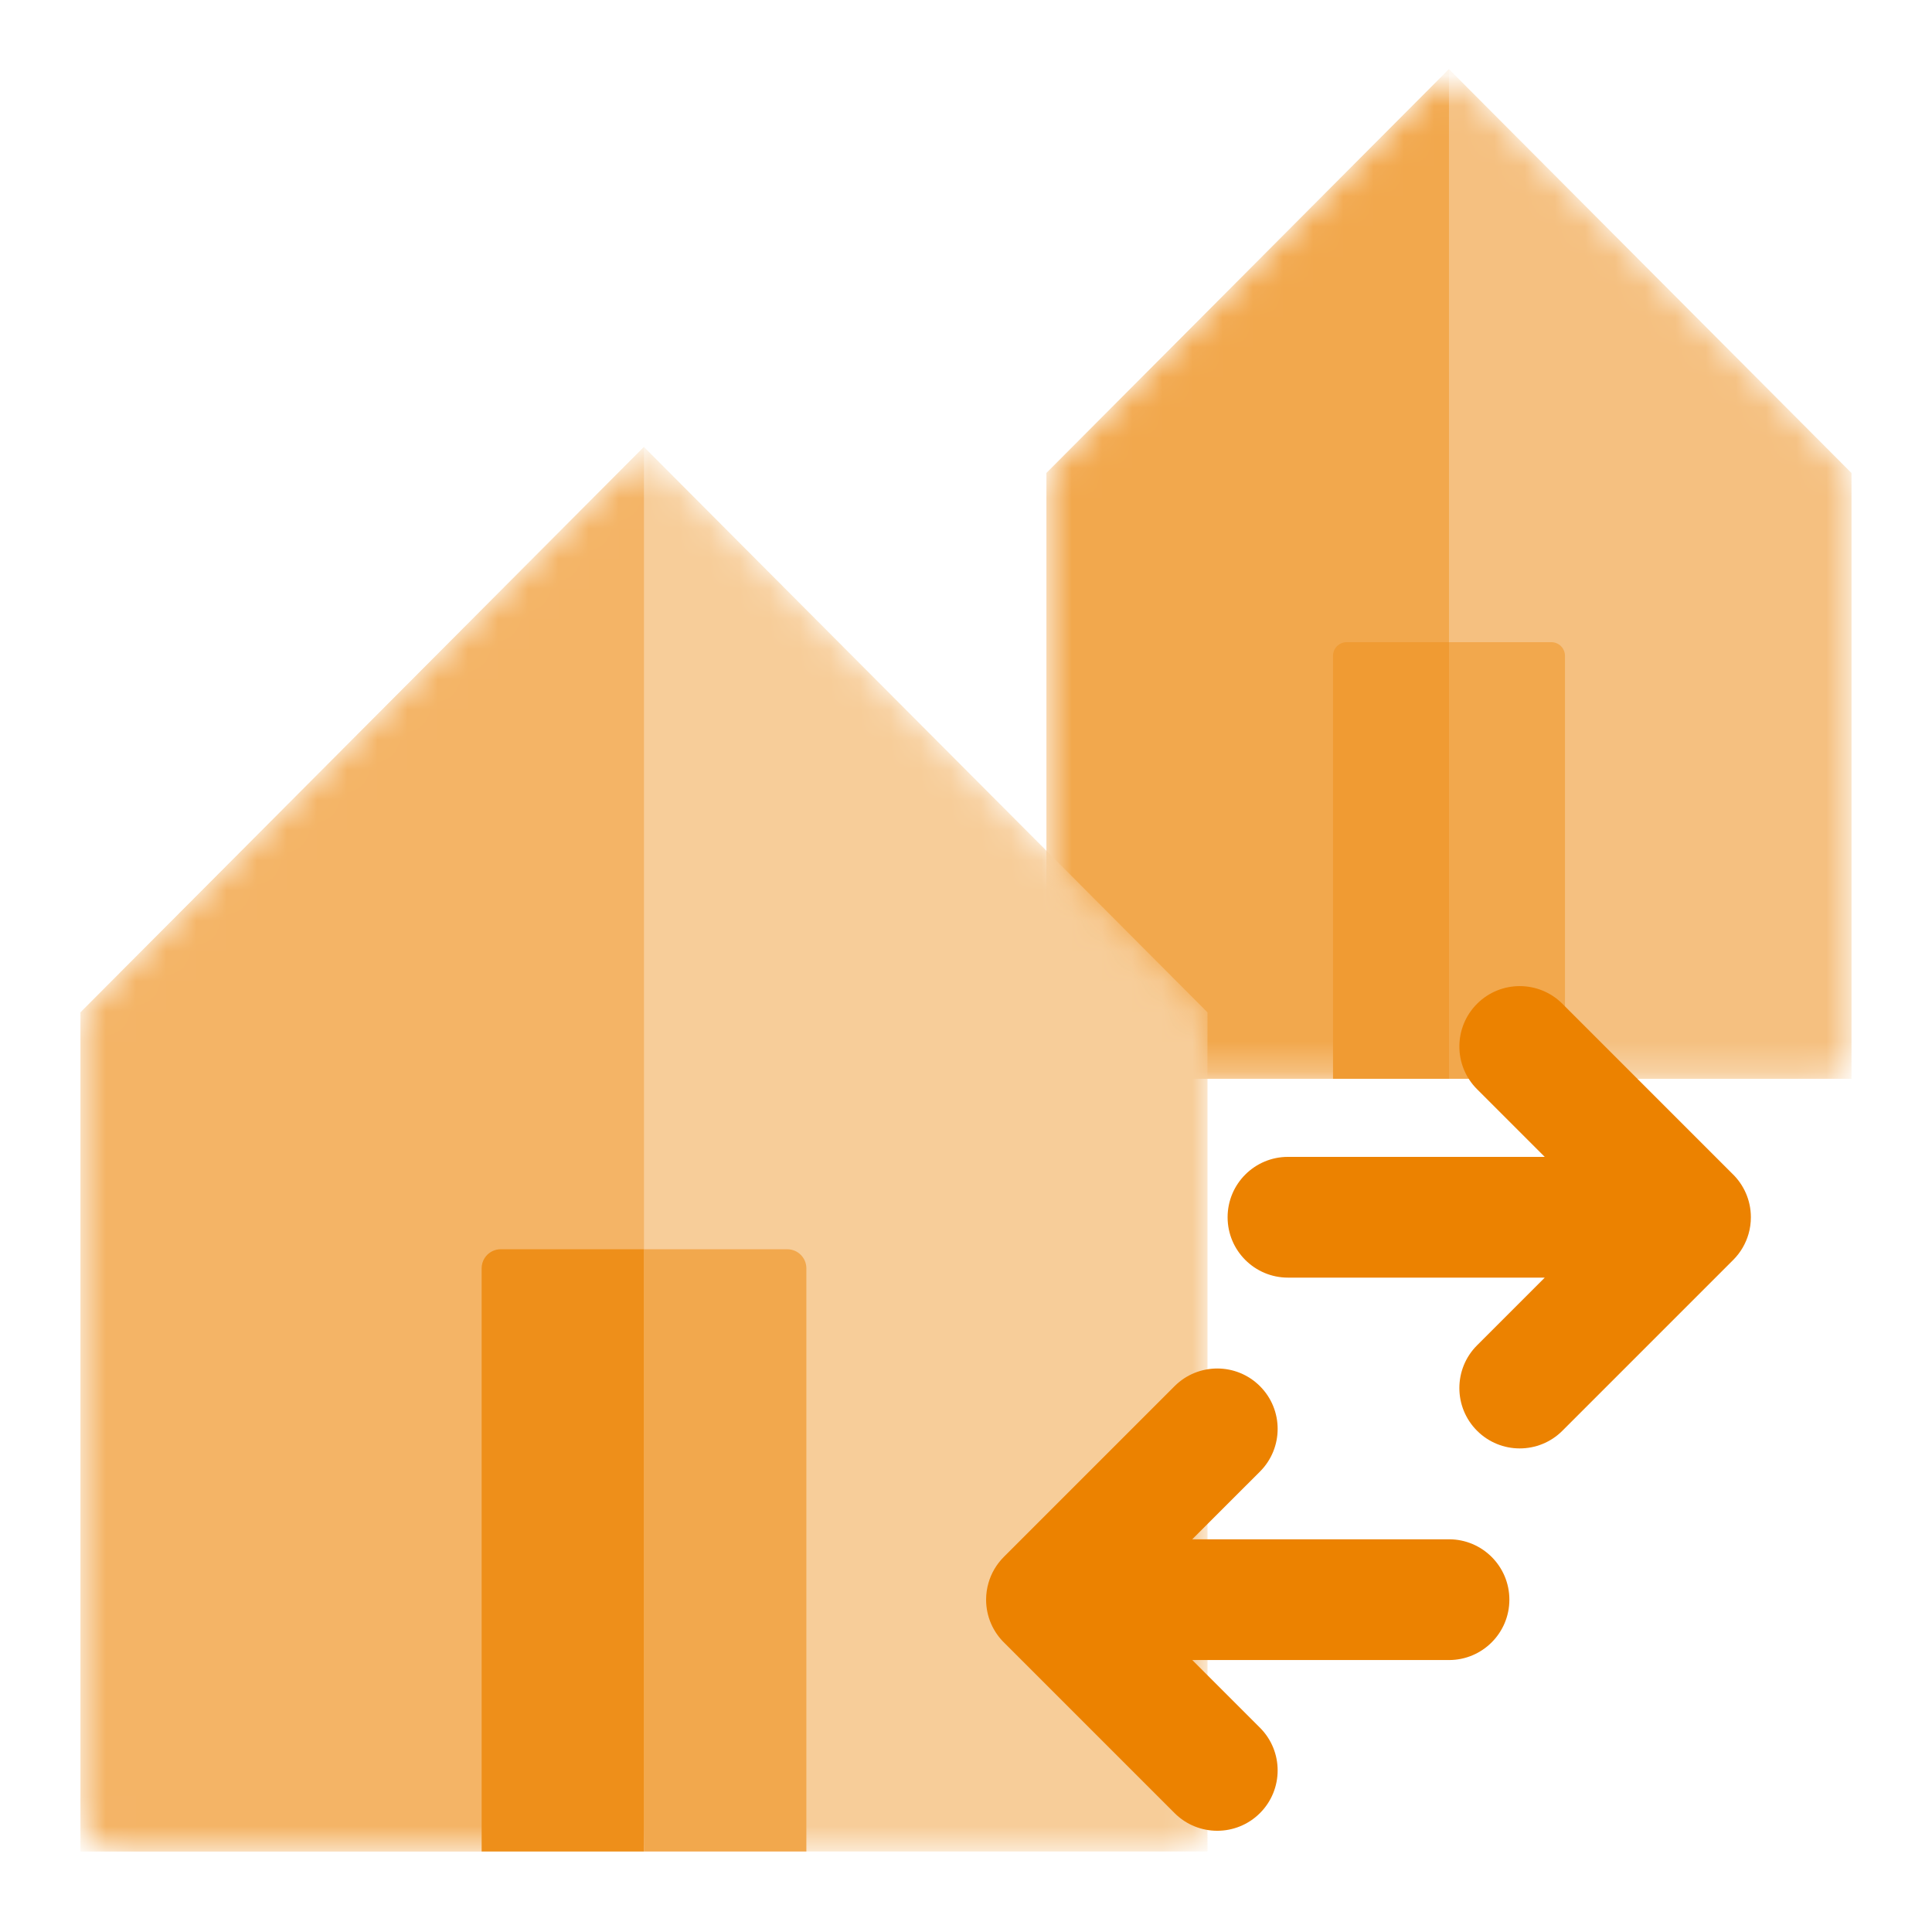
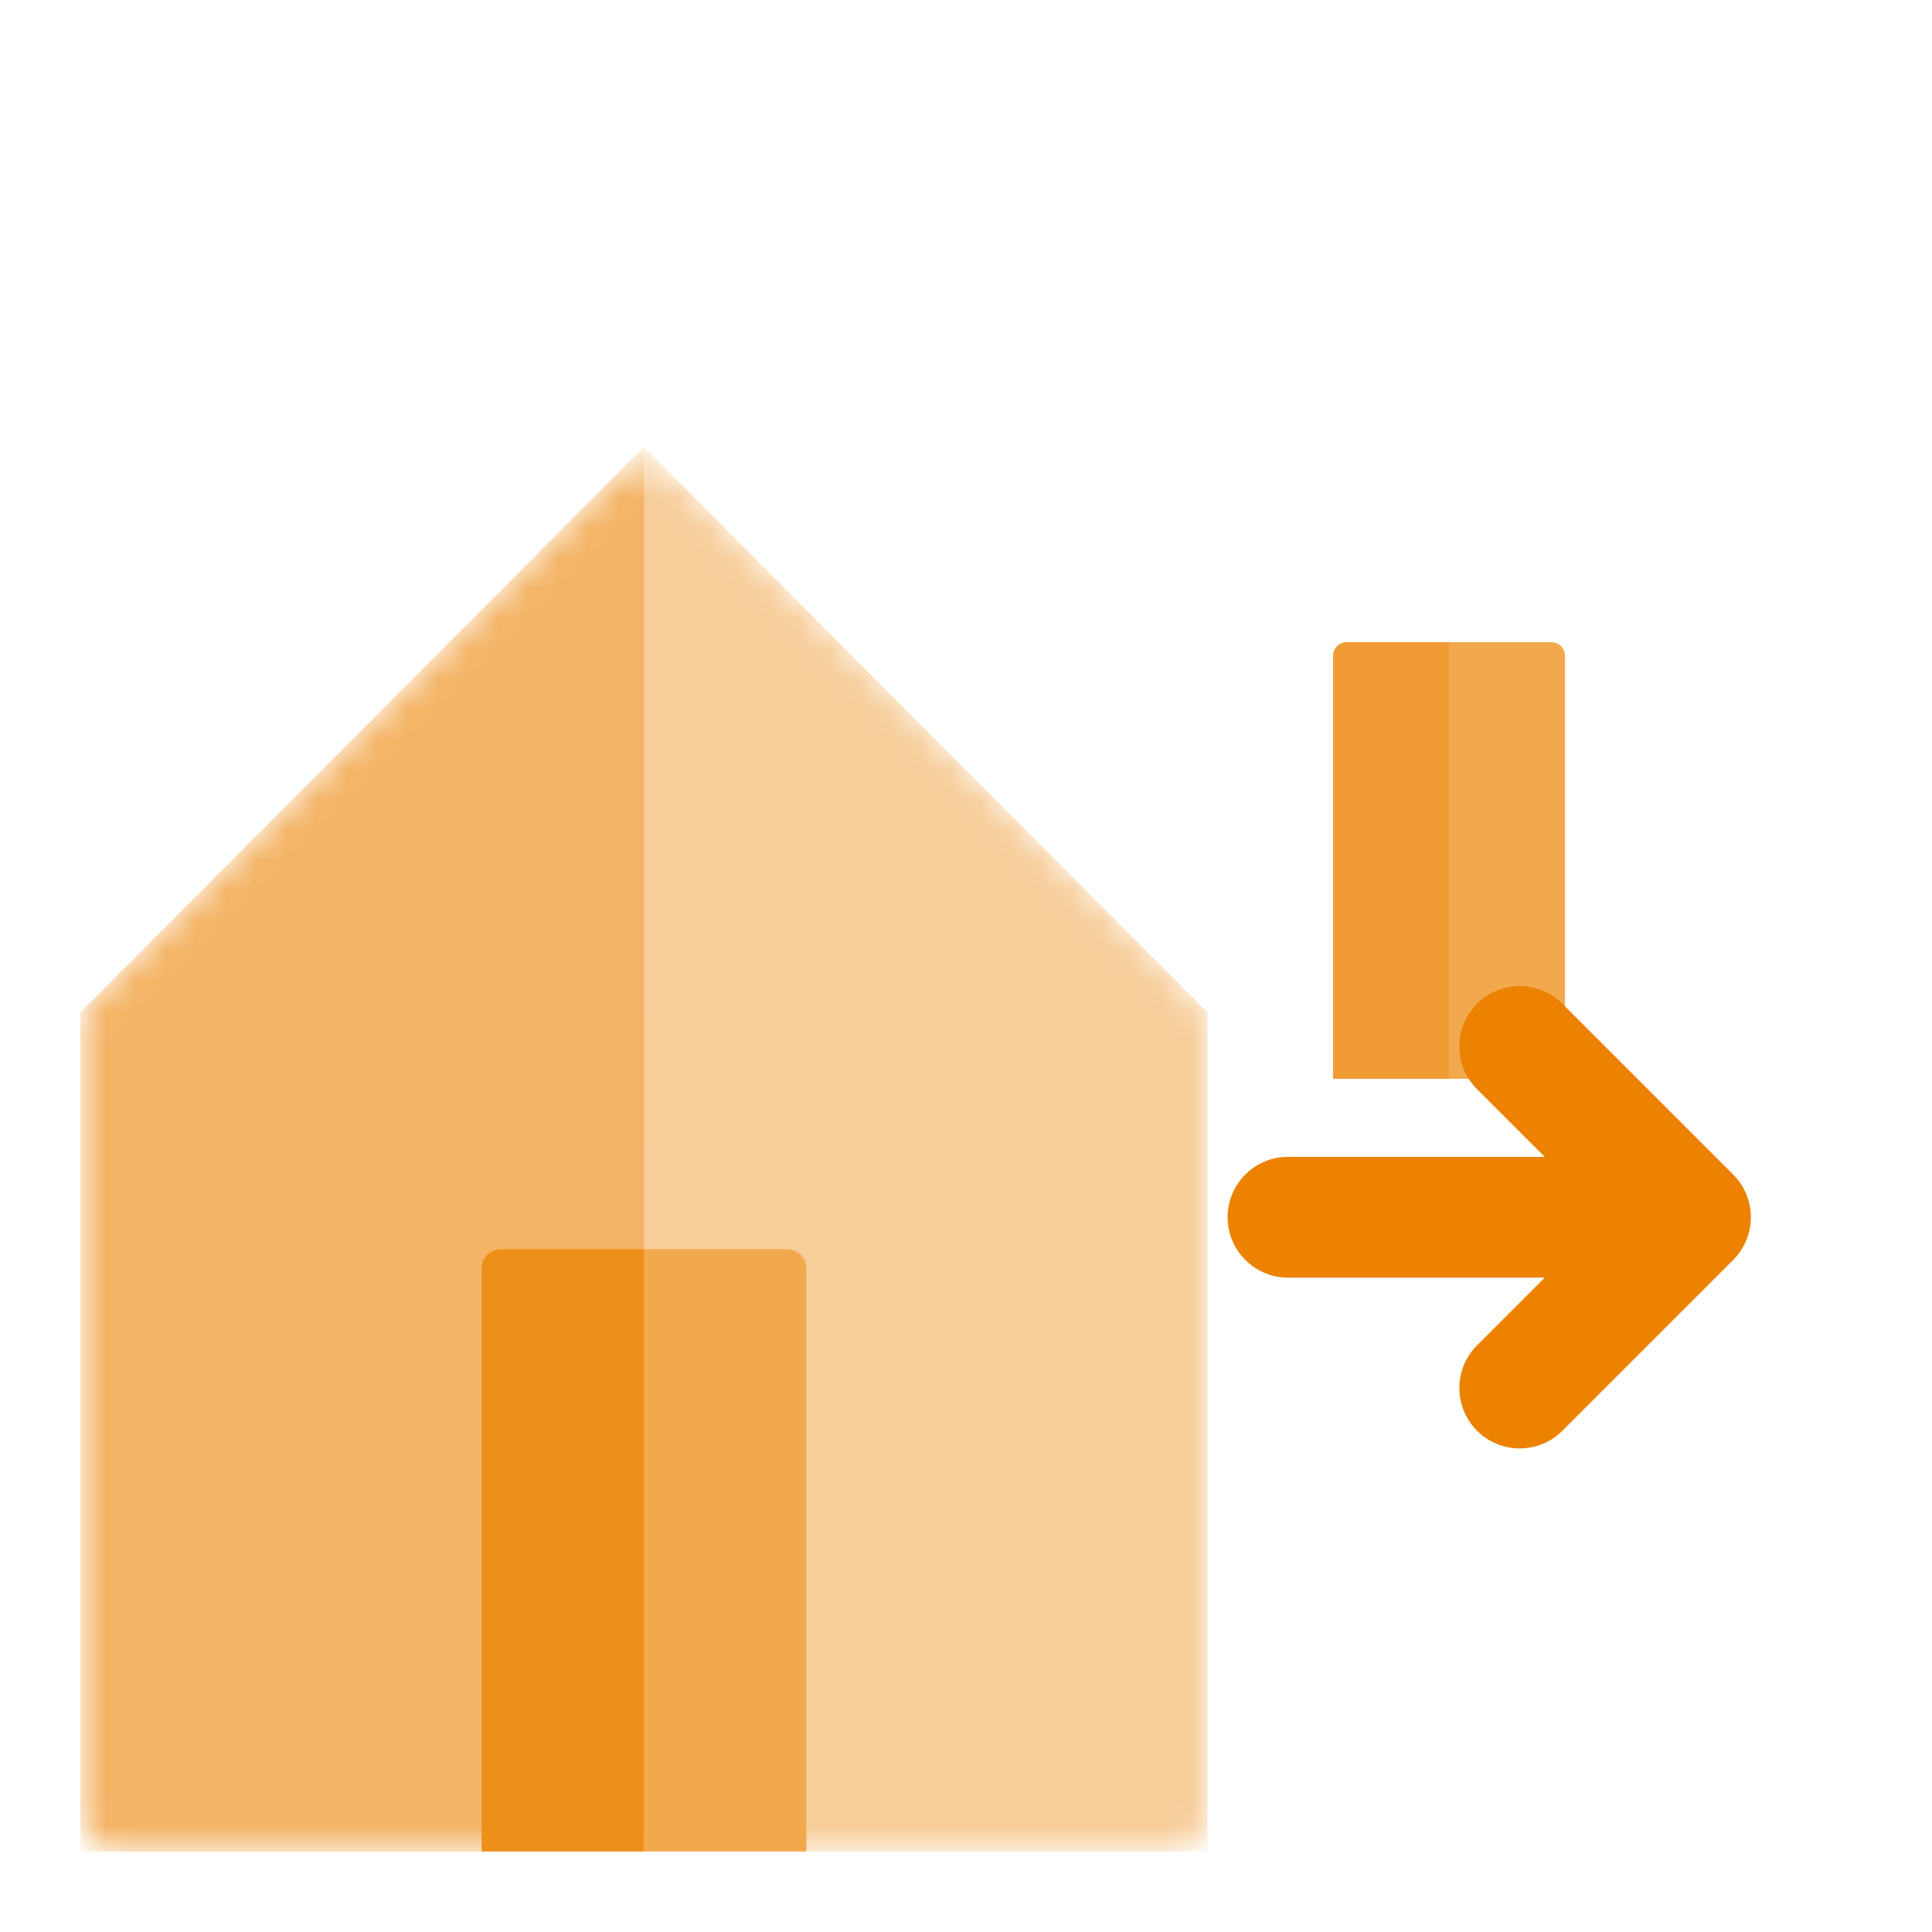
<svg xmlns="http://www.w3.org/2000/svg" width="64" height="64" viewBox="0 0 64 64" fill="none">
  <mask id="mask0_9652_698911" style="mask-type:alpha" maskUnits="userSpaceOnUse" x="34" y="2" width="28" height="34">
    <path d="M56.333 35.736H60.429C60.928 35.736 61.333 35.332 61.333 34.833V16.042C61.333 15.803 61.238 15.574 61.069 15.404L48.639 2.933C48.286 2.578 47.712 2.578 47.359 2.933L34.93 15.404C34.761 15.574 34.666 15.803 34.666 16.042V34.833C34.666 35.332 35.071 35.736 35.571 35.736H39.666" fill="#B3E0F0" />
  </mask>
  <g mask="url(#mask0_9652_698911)">
-     <path d="M56.333 35.737H61.333V15.669L47.999 2.291L34.666 15.669V35.737H39.666" fill="#F5C080" />
-     <path d="M34.666 15.669L47.999 2.291L48 35.737H34.666V15.669Z" fill="#F2A84D" />
-   </g>
+     </g>
  <path d="M51.39 21.273H48V35.736H51.842V21.725C51.842 21.475 51.639 21.273 51.39 21.273Z" fill="#F2A84D" />
  <path d="M48 21.273H44.61C44.361 21.273 44.158 21.475 44.158 21.725V35.736H48V21.273Z" fill="#F09B33" />
  <mask id="mask1_9652_698911" style="mask-type:alpha" maskUnits="userSpaceOnUse" x="2" y="15" width="38" height="47">
    <path d="M33 61.333H38.734C39.433 61.333 40 60.767 40 60.068V34.059C40 33.724 39.867 33.403 39.631 33.166L22.229 15.705C21.734 15.209 20.93 15.209 20.436 15.706L3.036 33.166C2.799 33.403 2.667 33.724 2.667 34.059V60.068C2.667 60.767 3.233 61.333 3.932 61.333H9.666" fill="#B3E0F0" />
  </mask>
  <g mask="url(#mask1_9652_698911)">
    <path d="M33 61.333H40V33.536L21.332 14.806L2.667 33.536V61.333H9.666" fill="#F7CD99" />
    <path d="M2.667 33.536L21.332 14.806L21.333 61.333H2.667V33.536Z" fill="#F4B466" />
  </g>
  <path d="M26.079 41.383H21.334V61.333H26.712V42.015C26.712 41.666 26.429 41.383 26.079 41.383Z" fill="#F2A84D" />
  <path d="M21.333 41.383H16.587C16.238 41.383 15.955 41.666 15.955 42.015L15.955 61.333H21.333V41.383Z" fill="#EE8F1A" />
  <path d="M48.929 33.252C49.71 32.471 50.976 32.471 51.757 33.252L57.381 38.876C57.762 39.24 58 39.754 58 40.323C58 40.516 57.973 40.702 57.922 40.878C57.831 41.193 57.662 41.49 57.414 41.738L51.757 47.395C50.976 48.176 49.71 48.176 48.929 47.395C48.148 46.614 48.148 45.347 48.929 44.566L51.172 42.323H42.666C41.562 42.323 40.666 41.428 40.666 40.323C40.666 39.218 41.562 38.323 42.666 38.323H51.171L48.929 36.081C48.148 35.3 48.148 34.034 48.929 33.252Z" fill="#EC8200" />
-   <path d="M41.738 48.748C42.519 47.966 42.519 46.7 41.738 45.919C40.957 45.138 39.69 45.138 38.909 45.919L33.252 51.576C33.005 51.824 32.835 52.12 32.745 52.435C32.694 52.611 32.666 52.798 32.666 52.991C32.666 53.56 32.904 54.074 33.286 54.438L38.909 60.061C39.69 60.842 40.957 60.842 41.738 60.061C42.519 59.28 42.519 58.014 41.738 57.233L39.496 54.991H48C49.104 54.991 50 54.095 50 52.991C50 51.886 49.104 50.991 48 50.991L39.494 50.991L41.738 48.748Z" fill="#EC8200" />
</svg>